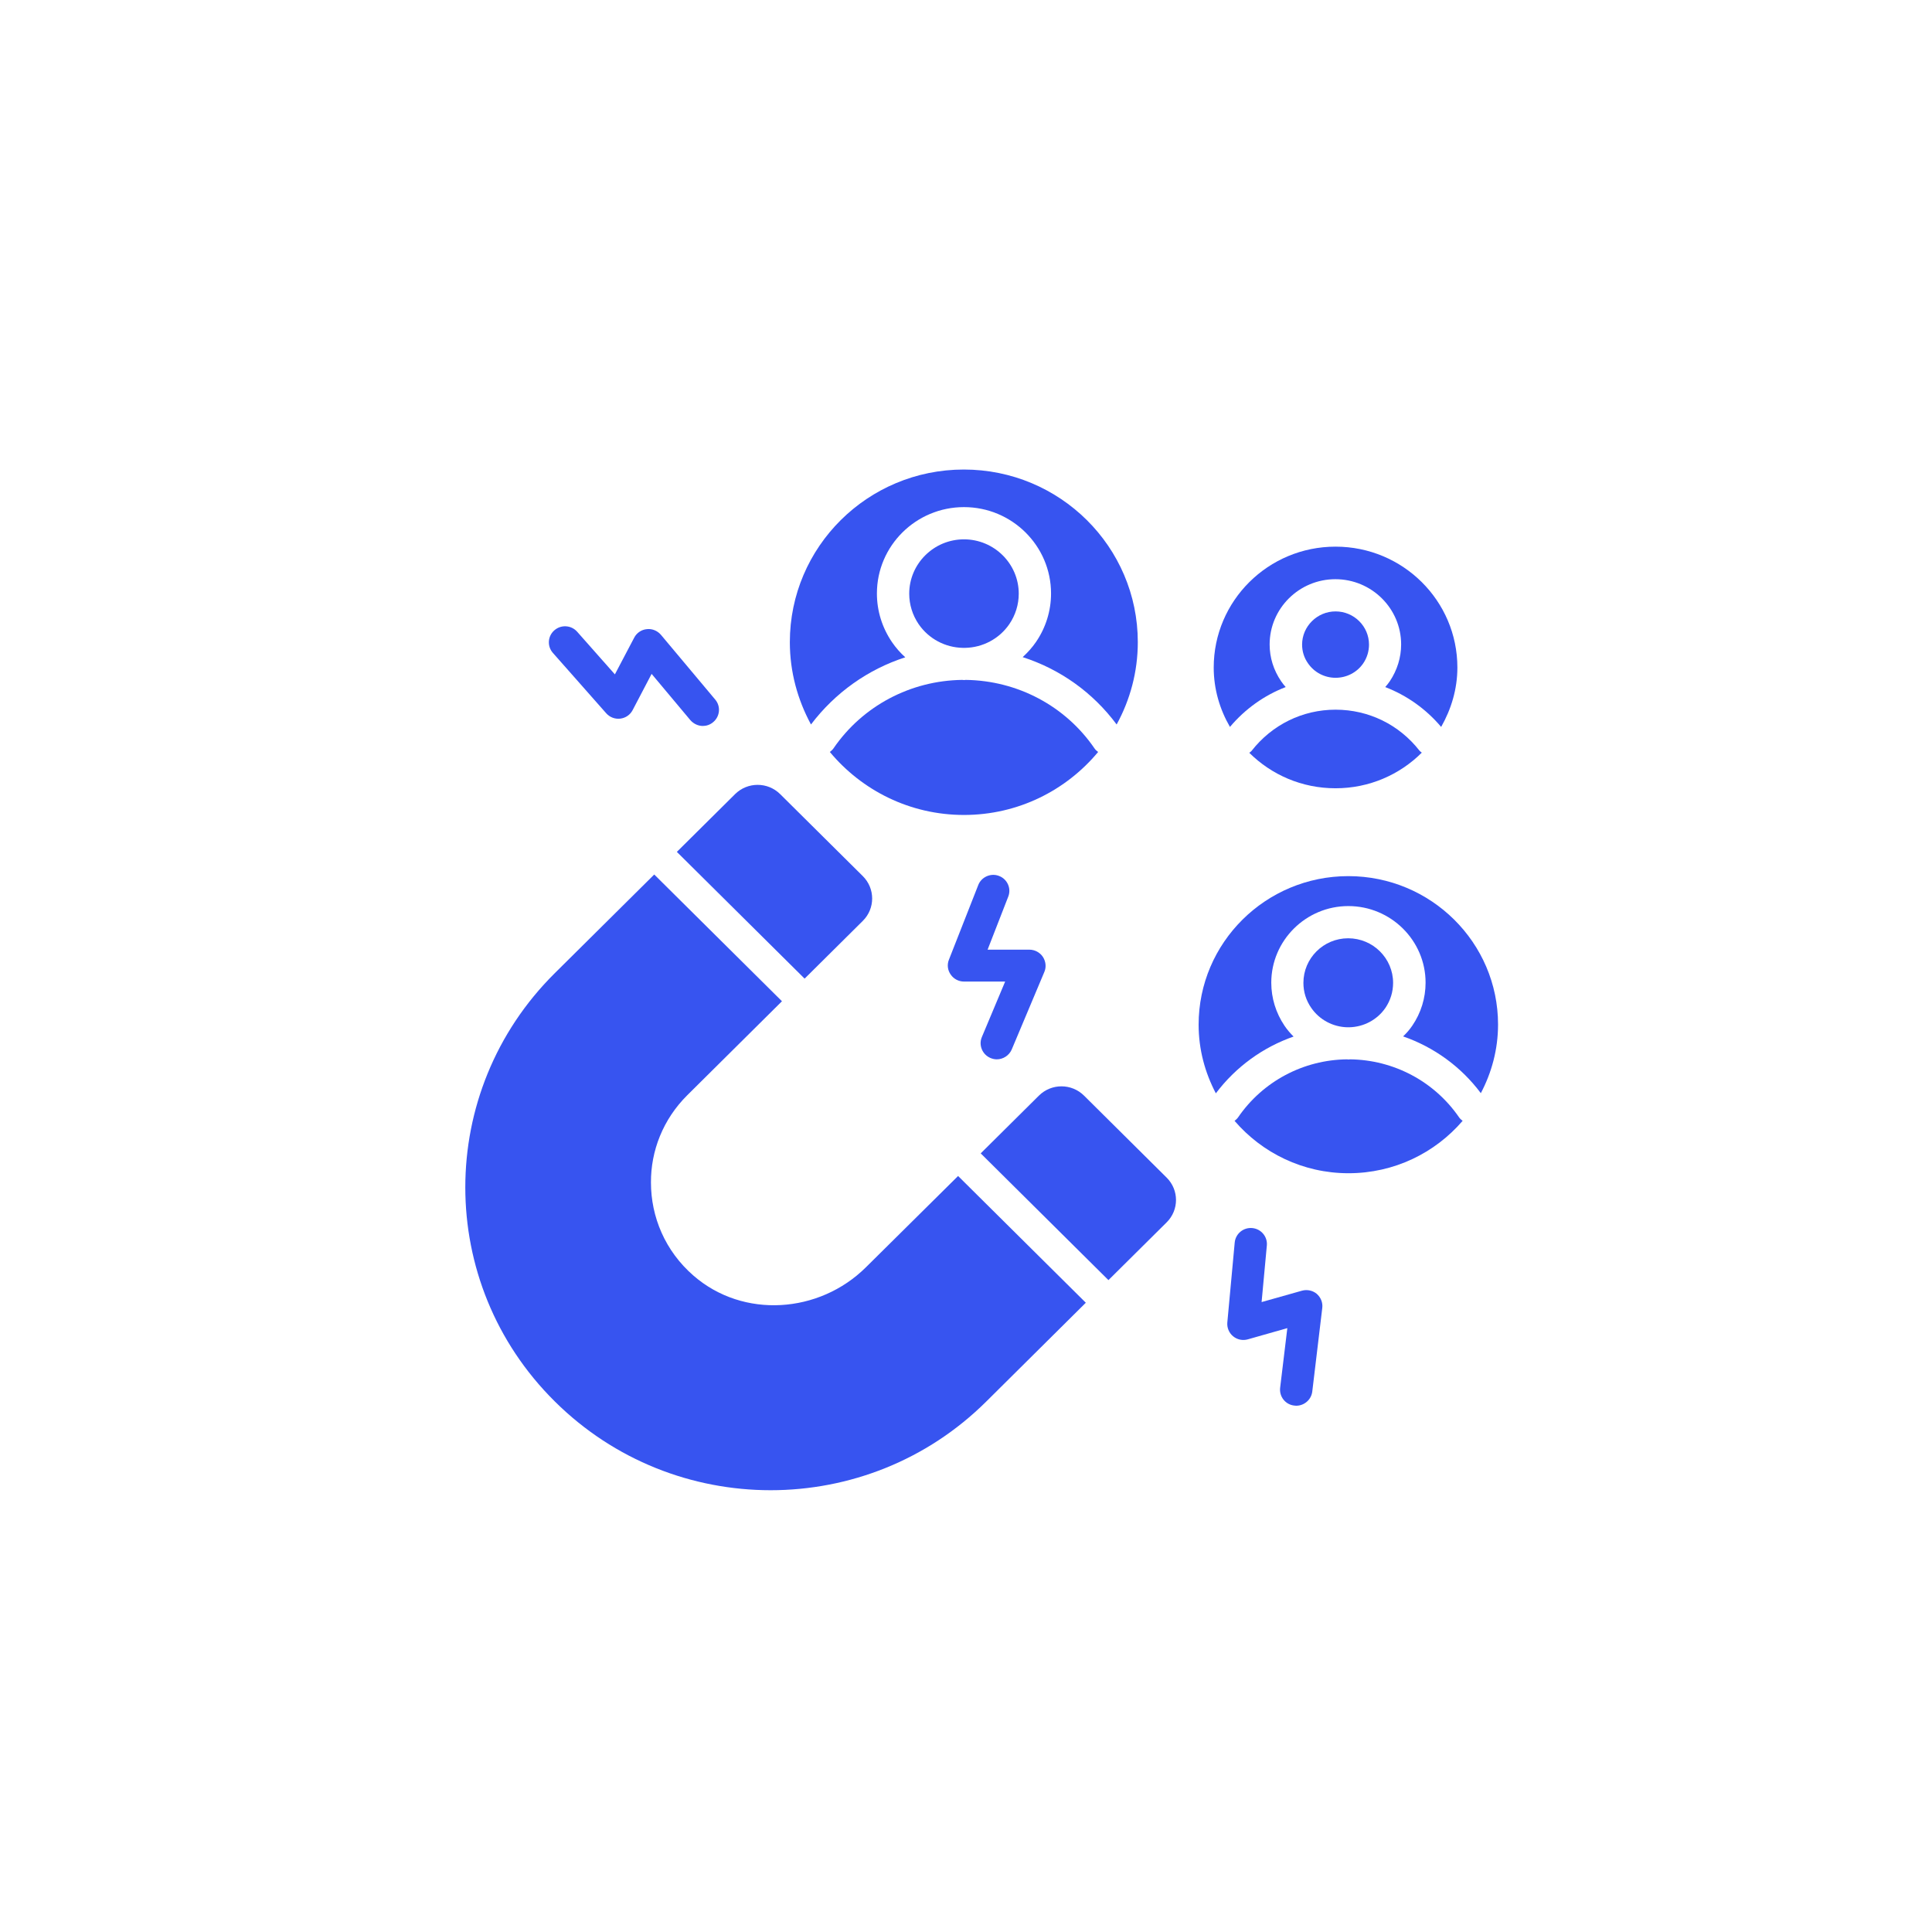
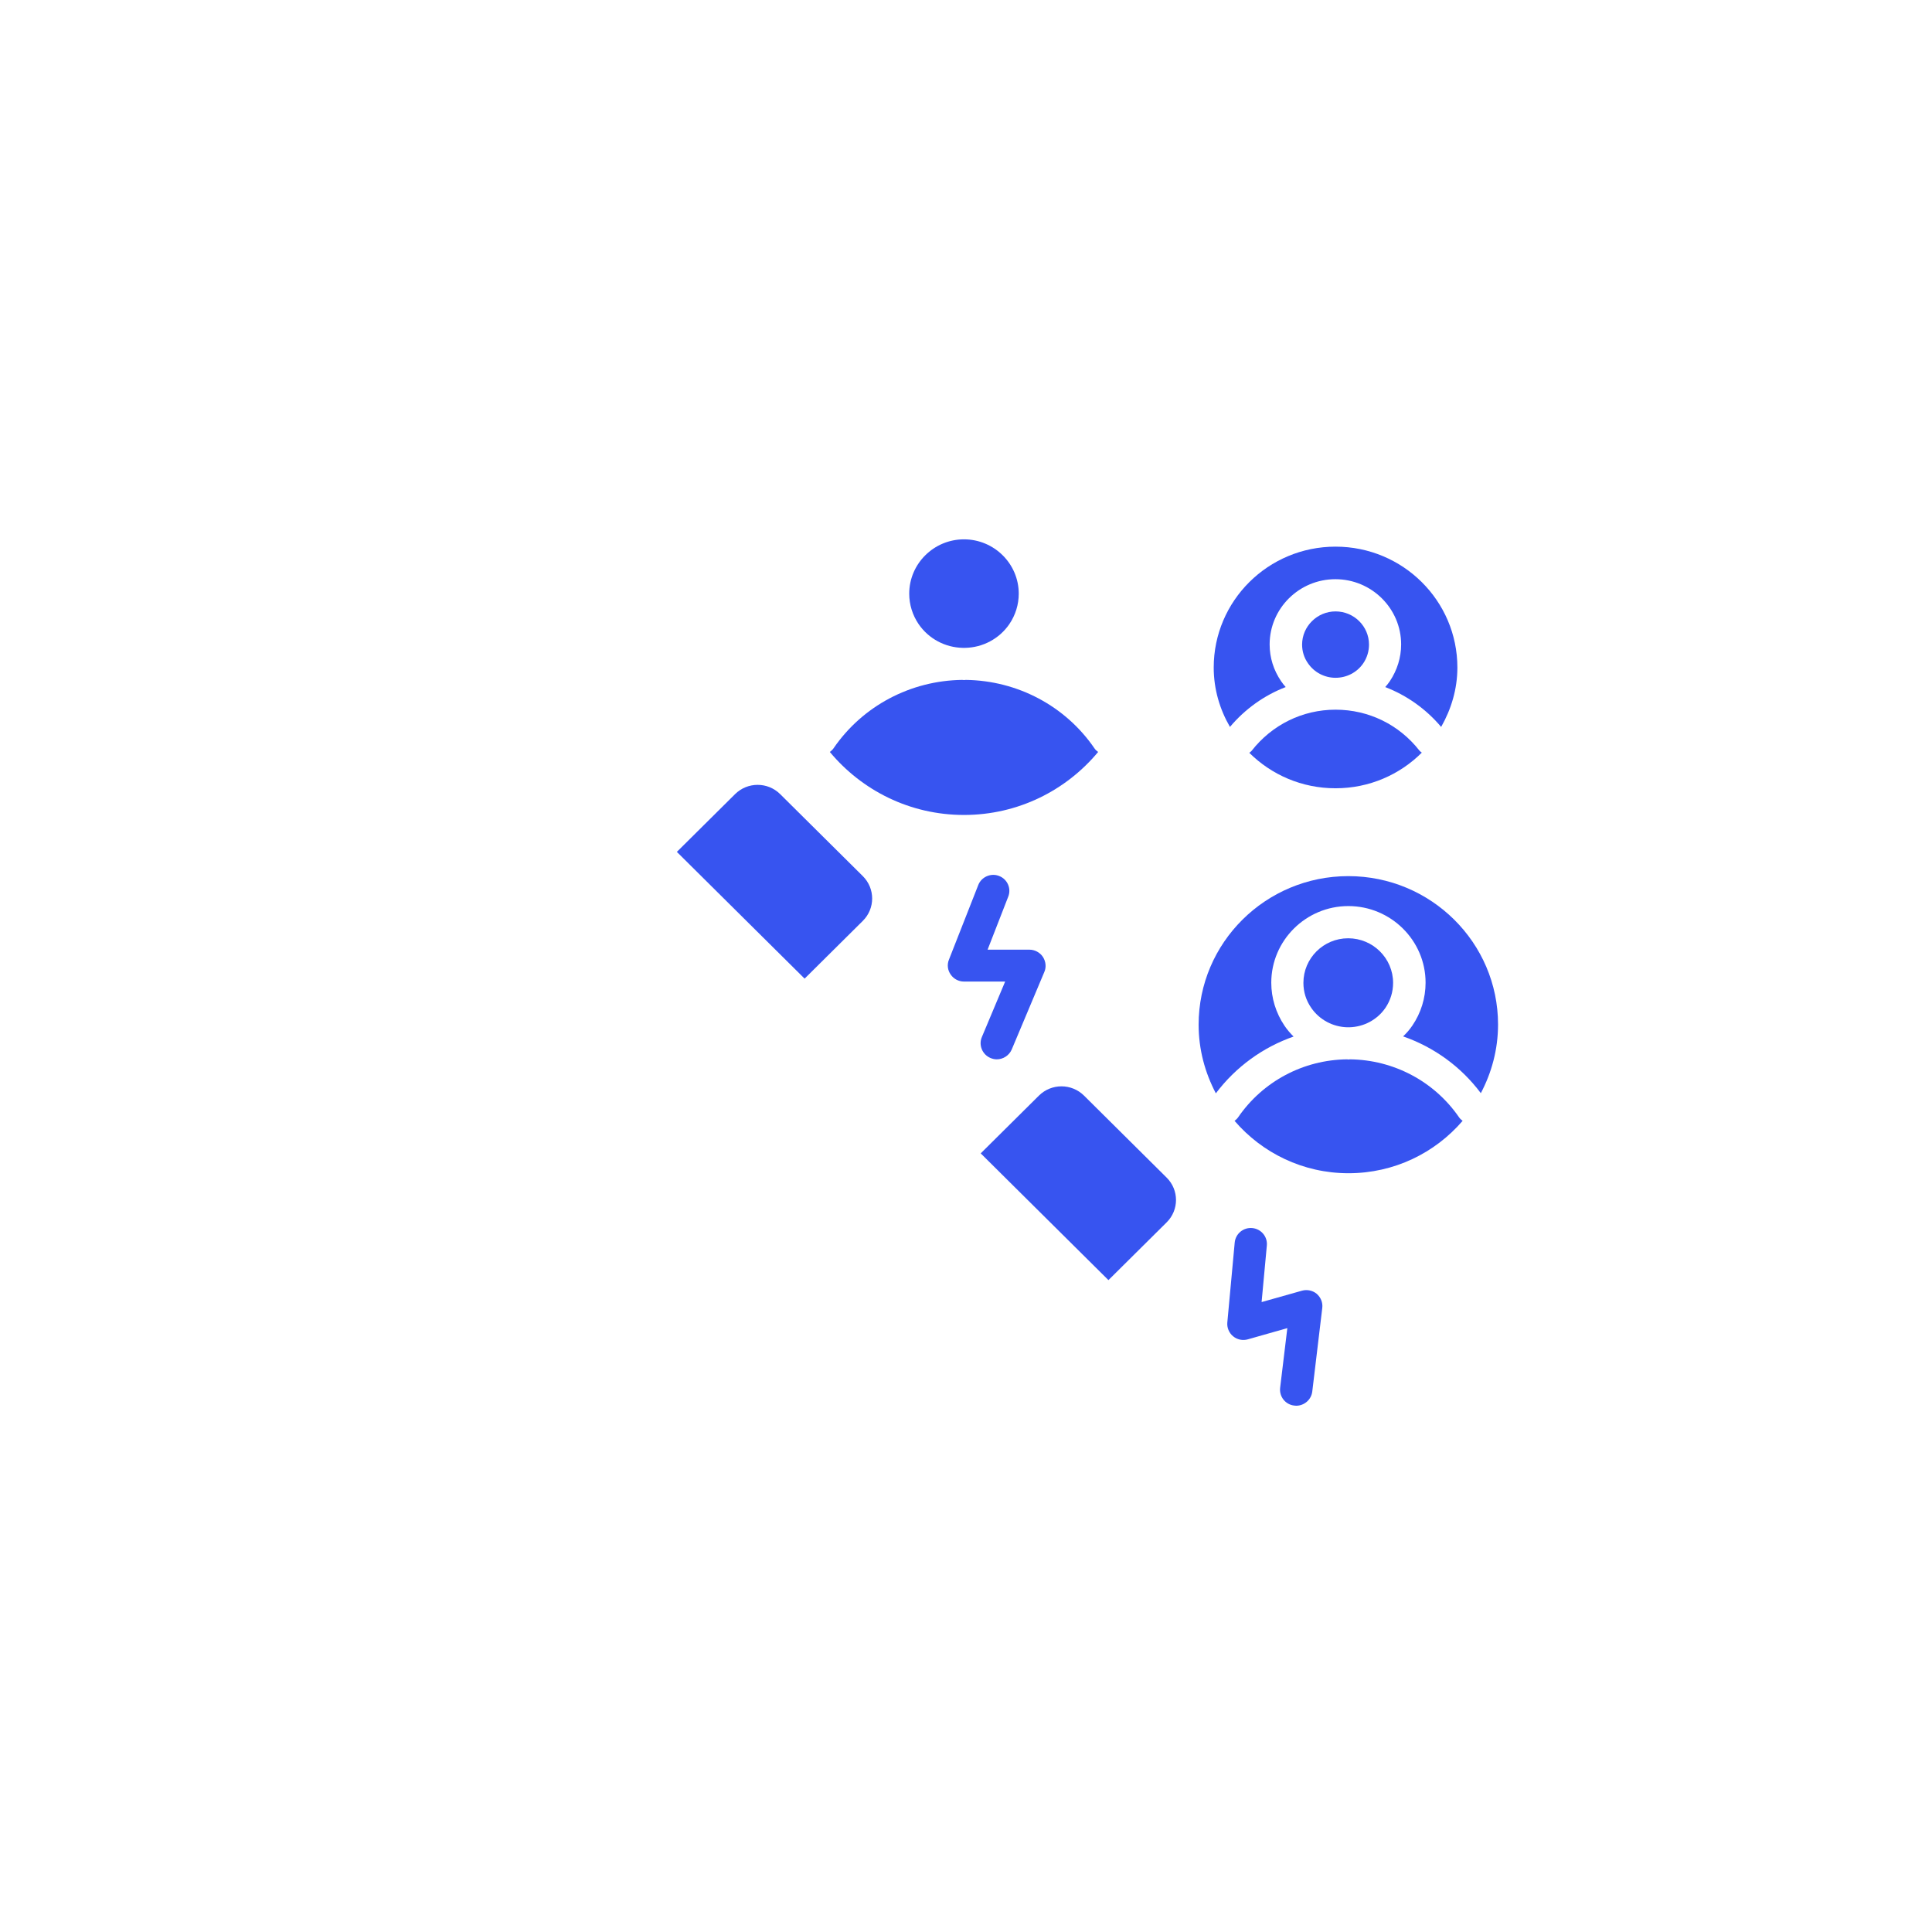
<svg xmlns="http://www.w3.org/2000/svg" width="106" height="106" viewBox="0 0 106 106" fill="none">
  <g filter="url(#filter0_d_101_5)">
    <rect x="7" y="7" width="92.705" height="92.705" rx="10.561" fill="white" />
  </g>
  <path d="M44.145 53.693L47.339 50.524C48.022 49.846 48.022 48.748 47.339 48.069L42.804 43.57C42.121 42.892 41.014 42.892 40.33 43.57L37.136 46.739L44.145 53.693Z" fill="#3754F0" />
  <path d="M59.475 60.111C58.791 59.433 57.685 59.433 57.001 60.111L53.807 63.28L60.815 70.234L64.009 67.065C64.693 66.387 64.693 65.289 64.009 64.611L59.475 60.111Z" fill="#3754F0" />
  <path d="M60.249 41.258C60.177 41.205 60.105 41.142 60.051 41.062C58.458 38.732 55.822 37.339 52.988 37.303C52.952 37.303 52.925 37.312 52.889 37.312C52.853 37.312 52.827 37.303 52.791 37.303C49.957 37.339 47.321 38.732 45.728 41.062C45.674 41.142 45.602 41.196 45.53 41.258C47.285 43.365 49.921 44.713 52.889 44.713C55.858 44.713 58.494 43.365 60.249 41.258Z" fill="#3754F0" />
-   <path d="M49.669 36.063C49.399 35.822 49.156 35.545 48.94 35.232C48.4 34.438 48.112 33.519 48.112 32.563C48.112 29.948 50.253 27.823 52.889 27.823C55.525 27.823 57.666 29.948 57.666 32.563C57.666 33.51 57.379 34.438 56.839 35.224C56.632 35.527 56.38 35.804 56.11 36.054C58.161 36.714 59.961 37.991 61.265 39.749C62.003 38.401 62.426 36.866 62.426 35.232C62.426 30.001 58.152 25.761 52.88 25.761C47.608 25.761 43.335 30.001 43.335 35.232C43.335 36.875 43.767 38.401 44.495 39.749C45.818 38 47.626 36.723 49.669 36.063Z" fill="#3754F0" />
  <path d="M52.826 35.545H52.889C52.889 35.545 52.934 35.545 52.952 35.545C53.924 35.527 54.824 35.045 55.372 34.251C55.714 33.751 55.894 33.17 55.894 32.572C55.894 30.93 54.545 29.591 52.889 29.591C51.234 29.591 49.885 30.93 49.885 32.572C49.885 33.17 50.065 33.751 50.406 34.251C50.955 35.045 51.855 35.527 52.826 35.545Z" fill="#3754F0" />
  <path d="M73.923 56.362H73.977H74.031C74.823 56.344 75.561 55.952 76.01 55.3C76.289 54.889 76.433 54.416 76.433 53.925C76.433 52.577 75.327 51.479 73.968 51.479C72.61 51.479 71.512 52.577 71.512 53.925C71.512 54.416 71.656 54.889 71.944 55.3C72.394 55.952 73.132 56.344 73.923 56.362Z" fill="#3754F0" />
  <path d="M73.977 48.069C69.443 48.069 65.763 51.72 65.763 56.219C65.763 57.585 66.114 58.853 66.708 59.986C67.806 58.531 69.29 57.46 70.972 56.871C70.793 56.692 70.622 56.496 70.478 56.282C70.001 55.577 69.749 54.755 69.749 53.916C69.749 51.604 71.647 49.712 73.977 49.712C76.307 49.712 78.215 51.595 78.215 53.916C78.215 54.755 77.963 55.577 77.486 56.273C77.342 56.487 77.171 56.684 76.982 56.862C78.674 57.451 80.158 58.522 81.246 59.977C81.84 58.853 82.191 57.576 82.191 56.21C82.191 51.72 78.511 48.069 73.977 48.069Z" fill="#3754F0" />
  <path d="M74.067 58.121C74.04 58.121 74.013 58.13 73.986 58.13C73.959 58.13 73.932 58.121 73.905 58.121C71.503 58.148 69.281 59.335 67.932 61.299C67.878 61.379 67.806 61.441 67.734 61.495C69.245 63.254 71.485 64.37 73.986 64.37C76.496 64.37 78.736 63.254 80.248 61.495C80.176 61.441 80.104 61.379 80.05 61.299C78.691 59.326 76.46 58.148 74.067 58.121Z" fill="#3754F0" />
  <path d="M68.669 41.196C68.633 41.24 68.588 41.267 68.543 41.303C69.758 42.508 71.422 43.249 73.276 43.249C75.129 43.249 76.802 42.499 78.008 41.294C77.963 41.258 77.918 41.231 77.882 41.187C76.766 39.758 75.093 38.937 73.276 38.937C71.458 38.937 69.785 39.767 68.669 41.196Z" fill="#3754F0" />
  <path d="M70.54 37.696C70.451 37.598 70.37 37.491 70.289 37.375C69.875 36.768 69.659 36.081 69.659 35.357C69.659 33.385 71.278 31.778 73.266 31.778C75.255 31.778 76.874 33.385 76.874 35.357C76.874 36.072 76.658 36.768 76.253 37.375C76.172 37.491 76.091 37.598 76.001 37.696C77.18 38.151 78.233 38.892 79.069 39.883C79.618 38.919 79.96 37.812 79.96 36.625C79.96 32.956 76.964 29.992 73.275 29.992C69.578 29.992 66.591 32.965 66.591 36.625C66.591 37.812 66.924 38.919 67.482 39.883C68.318 38.892 69.362 38.151 70.54 37.696Z" fill="#3754F0" />
  <path d="M73.275 37.187C73.887 37.187 74.454 36.893 74.796 36.393C75.003 36.089 75.111 35.732 75.111 35.366C75.111 34.358 74.283 33.545 73.275 33.545C72.268 33.545 71.44 34.367 71.44 35.366C71.44 35.732 71.548 36.089 71.764 36.393C72.106 36.893 72.673 37.187 73.275 37.187Z" fill="#3754F0" />
  <path d="M54.347 58.049C54.455 58.094 54.572 58.121 54.689 58.121C55.031 58.121 55.363 57.915 55.507 57.585L57.298 53.327C57.415 53.059 57.379 52.747 57.217 52.497C57.055 52.256 56.776 52.104 56.479 52.104H54.185L55.318 49.194C55.498 48.739 55.264 48.23 54.815 48.06C54.365 47.882 53.843 48.114 53.672 48.56L52.062 52.657C51.954 52.925 51.99 53.229 52.161 53.47C52.323 53.711 52.602 53.854 52.889 53.854H55.148L53.87 56.898C53.681 57.344 53.897 57.862 54.347 58.049Z" fill="#3754F0" />
-   <path d="M33.259 39.133C33.448 39.348 33.736 39.464 34.033 39.428C34.321 39.392 34.572 39.223 34.708 38.964L35.751 36.973L37.874 39.508C38.054 39.714 38.306 39.83 38.558 39.83C38.756 39.83 38.954 39.767 39.125 39.624C39.503 39.312 39.557 38.758 39.242 38.384L36.264 34.831C36.075 34.608 35.778 34.483 35.49 34.518C35.193 34.545 34.932 34.724 34.797 34.983L33.736 37L31.667 34.661C31.343 34.295 30.785 34.259 30.416 34.581C30.047 34.902 30.011 35.456 30.335 35.822L33.259 39.133Z" fill="#3754F0" />
  <path d="M71.431 70.815L69.218 71.439L69.506 68.333C69.551 67.851 69.191 67.422 68.705 67.378C68.219 67.333 67.788 67.69 67.743 68.172L67.338 72.555C67.311 72.841 67.428 73.127 67.653 73.314C67.878 73.502 68.183 73.564 68.462 73.484L70.63 72.868L70.235 76.144C70.181 76.626 70.523 77.063 71.008 77.117C71.044 77.117 71.08 77.126 71.116 77.126C71.557 77.126 71.944 76.796 71.998 76.349L72.547 71.761C72.583 71.466 72.466 71.181 72.241 70.984C72.025 70.806 71.719 70.734 71.431 70.815Z" fill="#3754F0" />
-   <path d="M47.51 69.529C44.946 72.073 40.78 72.359 38.054 69.993C36.489 68.636 35.715 66.762 35.715 64.878C35.706 63.147 36.372 61.415 37.712 60.085L42.903 54.934L35.895 47.98L30.434 53.398C23.894 59.888 23.894 70.404 30.434 76.885L30.443 76.894C36.984 83.384 47.582 83.384 54.113 76.894L59.574 71.475L52.566 64.521L47.51 69.529Z" fill="#3754F0" />
  <defs>
    <filter id="filter0_d_101_5" x="0.898" y="0.898" width="104.91" height="104.91" filterUnits="userSpaceOnUse" color-interpolation-filters="sRGB">
      <feFlood flood-opacity="0" result="BackgroundImageFix" />
      <feColorMatrix in="SourceAlpha" type="matrix" values="0 0 0 0 0 0 0 0 0 0 0 0 0 0 0 0 0 0 127 0" result="hardAlpha" />
      <feOffset />
      <feGaussianBlur stdDeviation="3.051" />
      <feComposite in2="hardAlpha" operator="out" />
      <feColorMatrix type="matrix" values="0 0 0 0 0 0 0 0 0 0 0 0 0 0 0 0 0 0 0.25 0" />
      <feBlend mode="normal" in2="BackgroundImageFix" result="effect1_dropShadow_101_5" />
      <feBlend mode="normal" in="SourceGraphic" in2="effect1_dropShadow_101_5" result="shape" />
    </filter>
  </defs>
</svg>